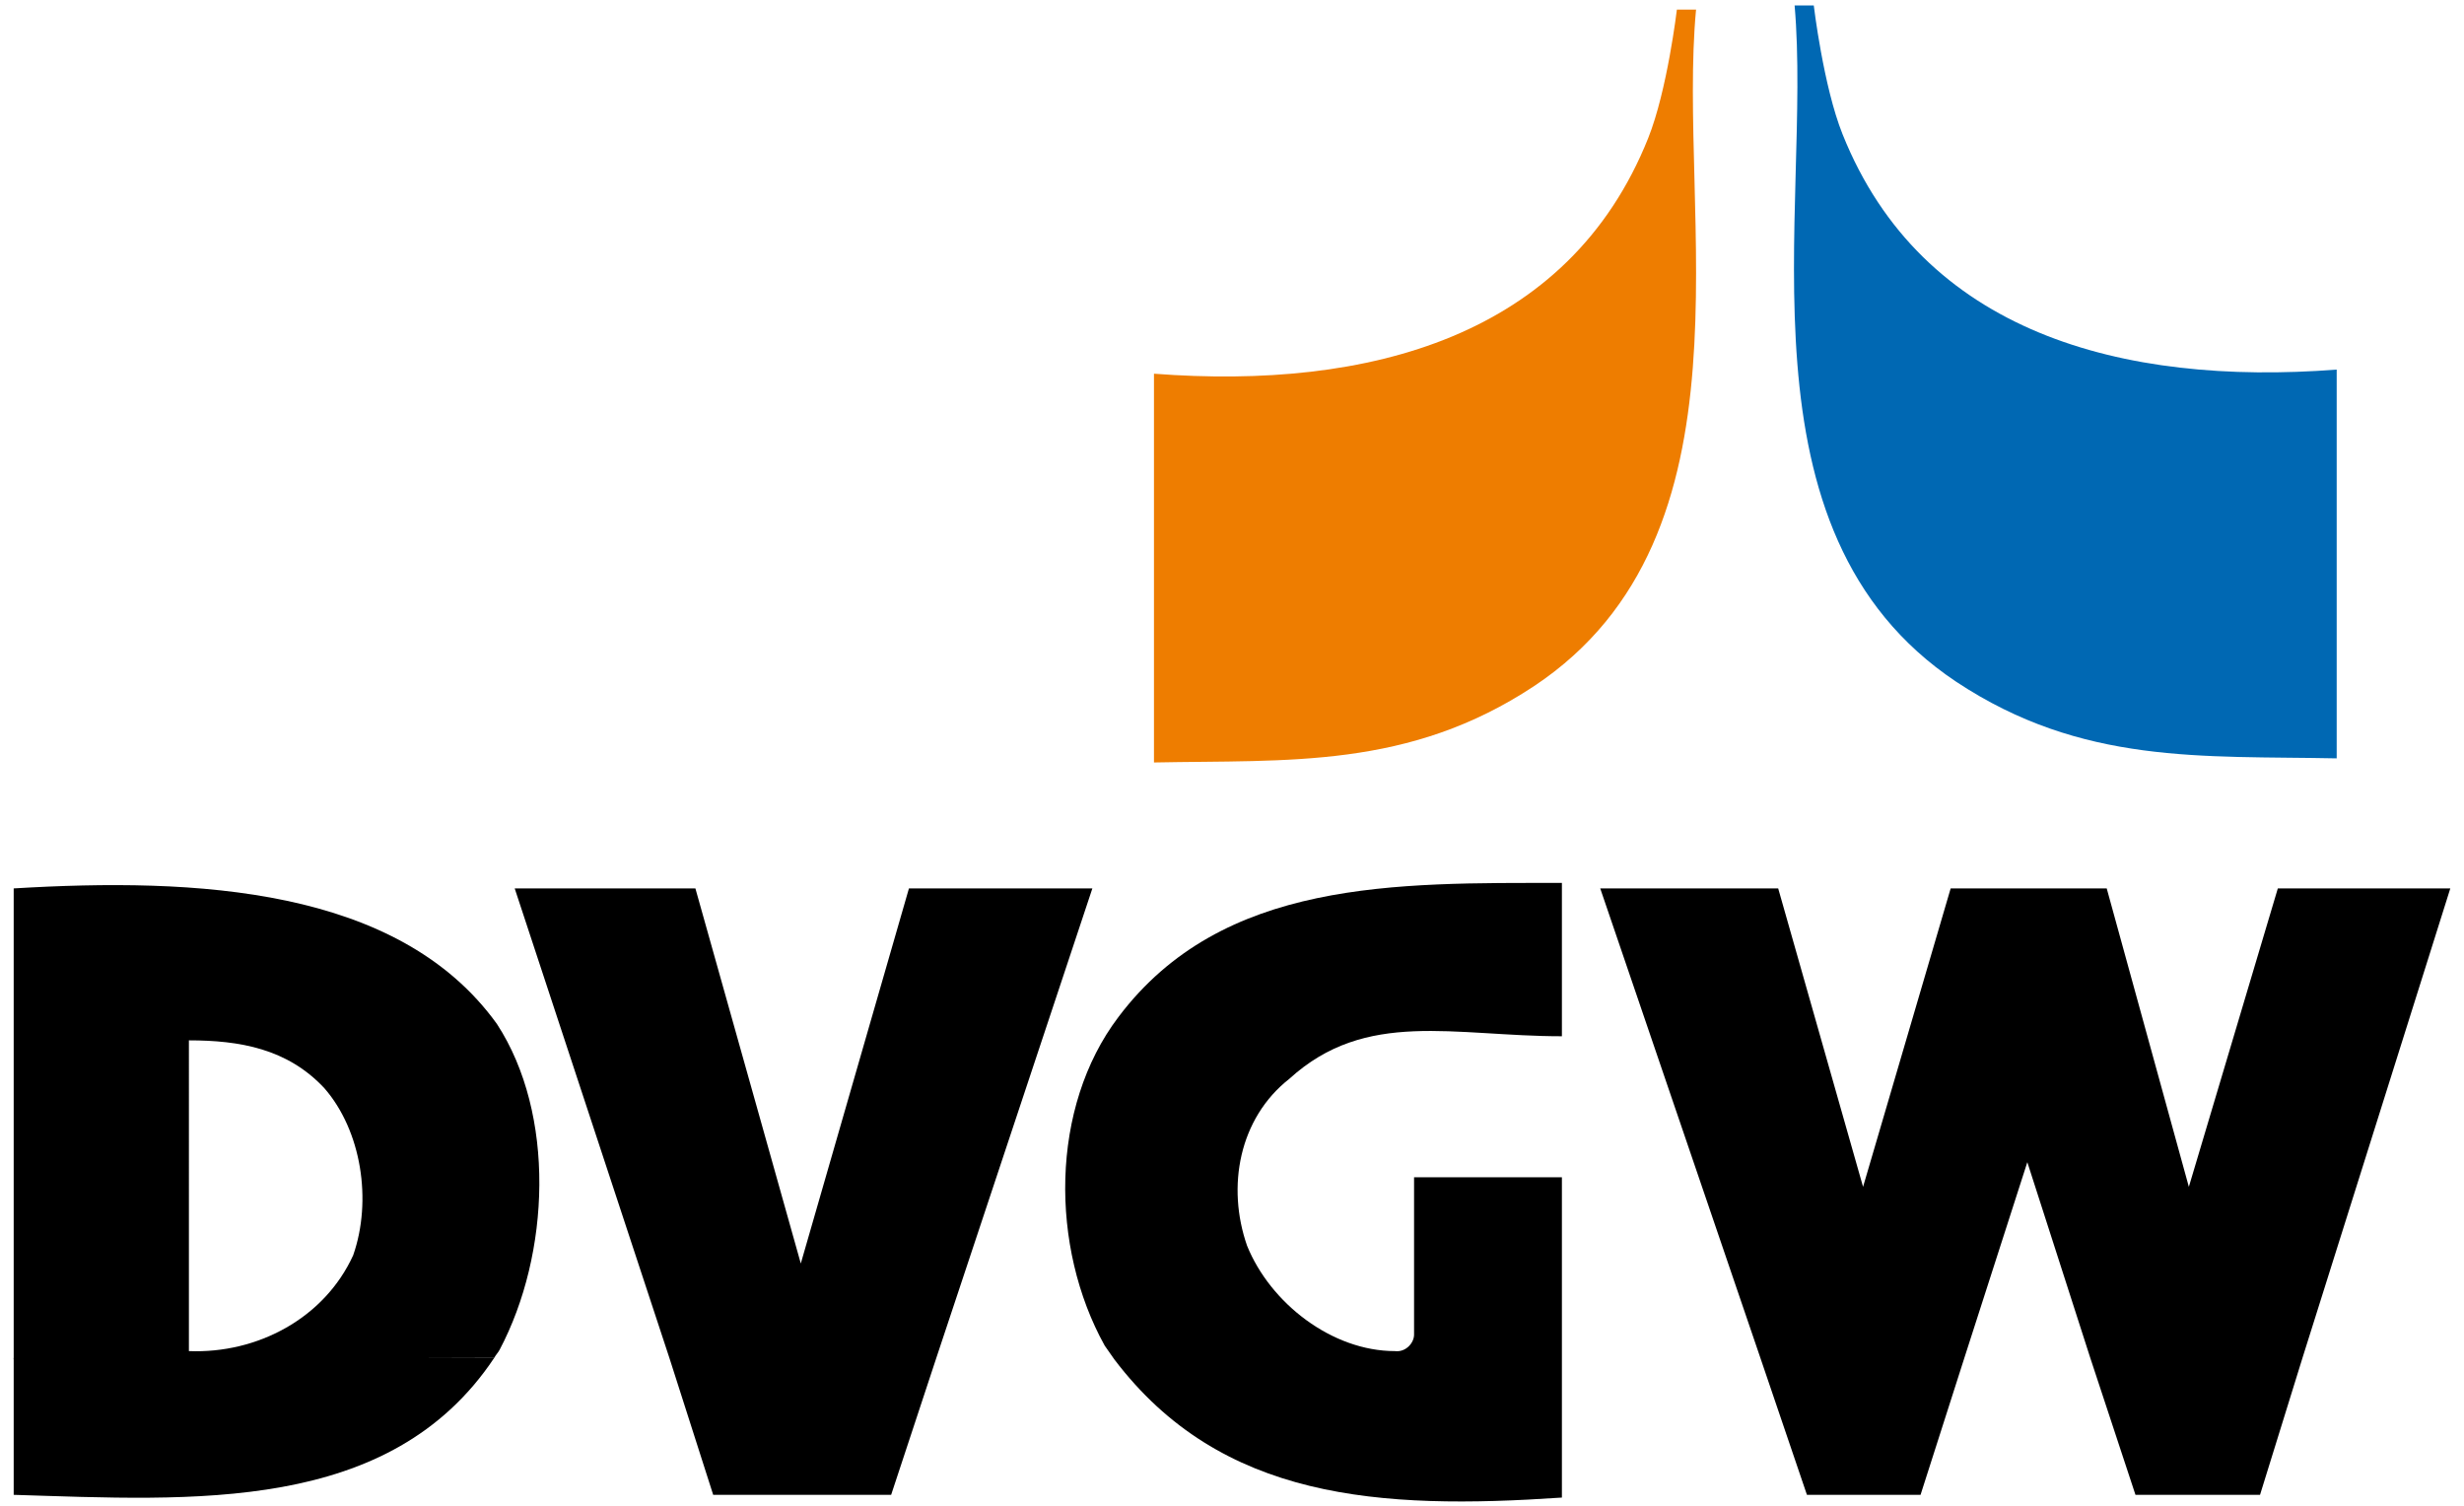
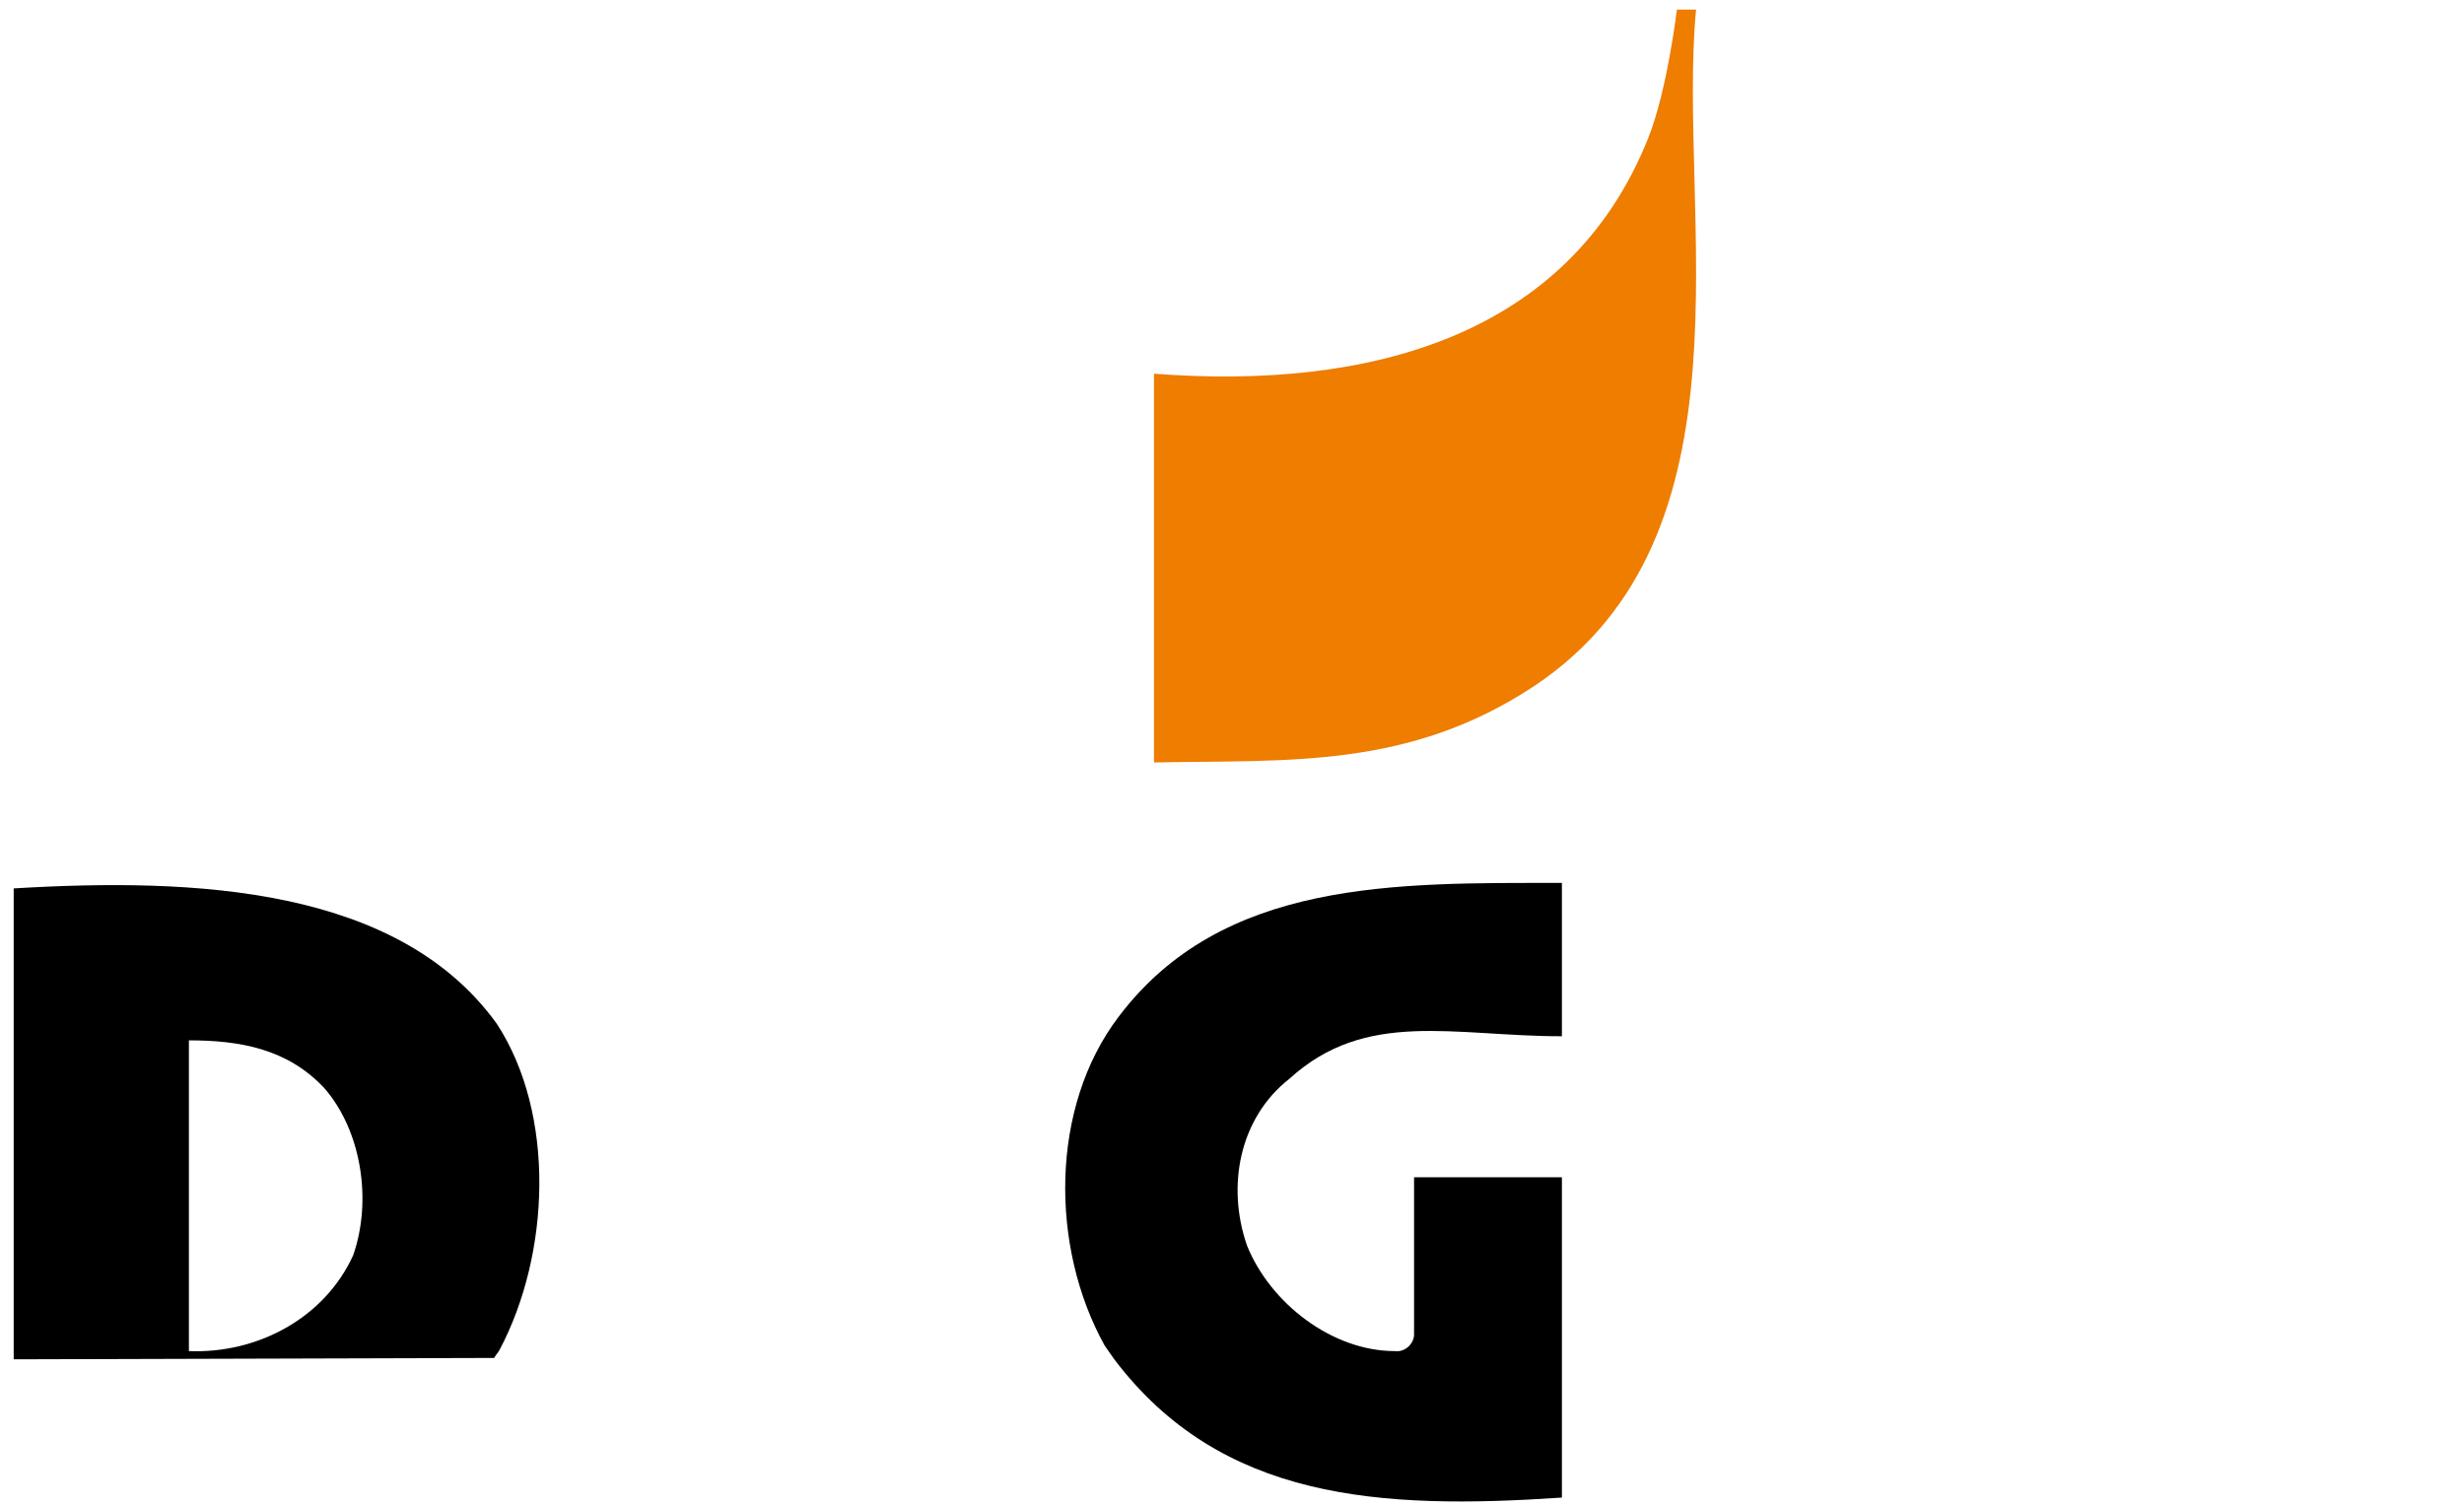
<svg xmlns="http://www.w3.org/2000/svg" version="1.1" id="svg2694" x="0px" y="0px" viewBox="0 0 180 110" style="enable-background:new 0 0 180 110;" xml:space="preserve">
  <style type="text/css">
	.st0{fill:#0068B3;}
	.st1{fill:#EE7D00;}
</style>
  <g>
-     <path id="path479-9" class="st0" d="M131.1,0.4c1.3,14.9-4.7,38.4,11.8,49.4c9.2,6.1,18,5.4,27.8,5.6V27   c-15.7,1.2-30.3-2.7-36.1-17.2c-1.4-3.5-2.1-9.4-2.1-9.4H131.1z" />
    <path id="path481-9" class="st1" d="M123.9,0.7c-1.4,14.9,4.7,38.4-11.8,49.4c-9.2,6.1-18,5.4-27.8,5.6V27.3   c15.7,1.2,30.3-2.7,36.1-17.2c1.4-3.5,2.1-9.4,2.1-9.4H123.9z" />
    <g>
      <path d="M81.7,74.3c-5,6.6-5,16.8-1,24c0.2,0.3,0.5,0.7,0.7,1c7.8,10.3,19.4,11,32.7,10.1V86h-10.8v11.5c0,0.6-0.6,1.3-1.4,1.2    c-4.6,0-9.1-3.5-10.8-7.7c-1.5-4.3-0.6-9.3,3.1-12.2c5.6-5.1,12-3.1,19.9-3.1V64.5C102,64.5,89.3,64.2,81.7,74.3z" />
-       <polygon points="166.4,64.9 159.9,86.7 153.9,64.9 142.5,64.9 136.1,86.7 129.9,64.9 116.9,64.9 128.6,99.2 132,109.2     140.3,109.2 143.5,99.2 148.1,84.9 152.7,99.2 156,109.2 165.1,109.2 168.2,99.2 179,64.9   " />
-       <polygon points="66.4,64.9 58.5,92.3 50.8,64.9 37.6,64.9 48.9,99.2 52.1,109.2 65.1,109.2 68.4,99.2 79.8,64.9   " />
      <g>
-         <path d="M36.1,99.2H1v10C14.1,109.6,28.5,110.6,36.1,99.2z" />
        <path d="M36.1,99.2c0.1-0.2,0.3-0.4,0.4-0.6c3.7-7,4.1-17.2-0.2-23.8C29.1,64.8,14.3,64.1,1,64.9h0v34.4L36.1,99.2z M25.8,91.7     c-2.1,4.6-7,7.2-12,7V76c3.7,0,7.2,0.6,9.9,3.5C26.4,82.6,27.2,87.7,25.8,91.7z" />
      </g>
    </g>
  </g>
</svg>